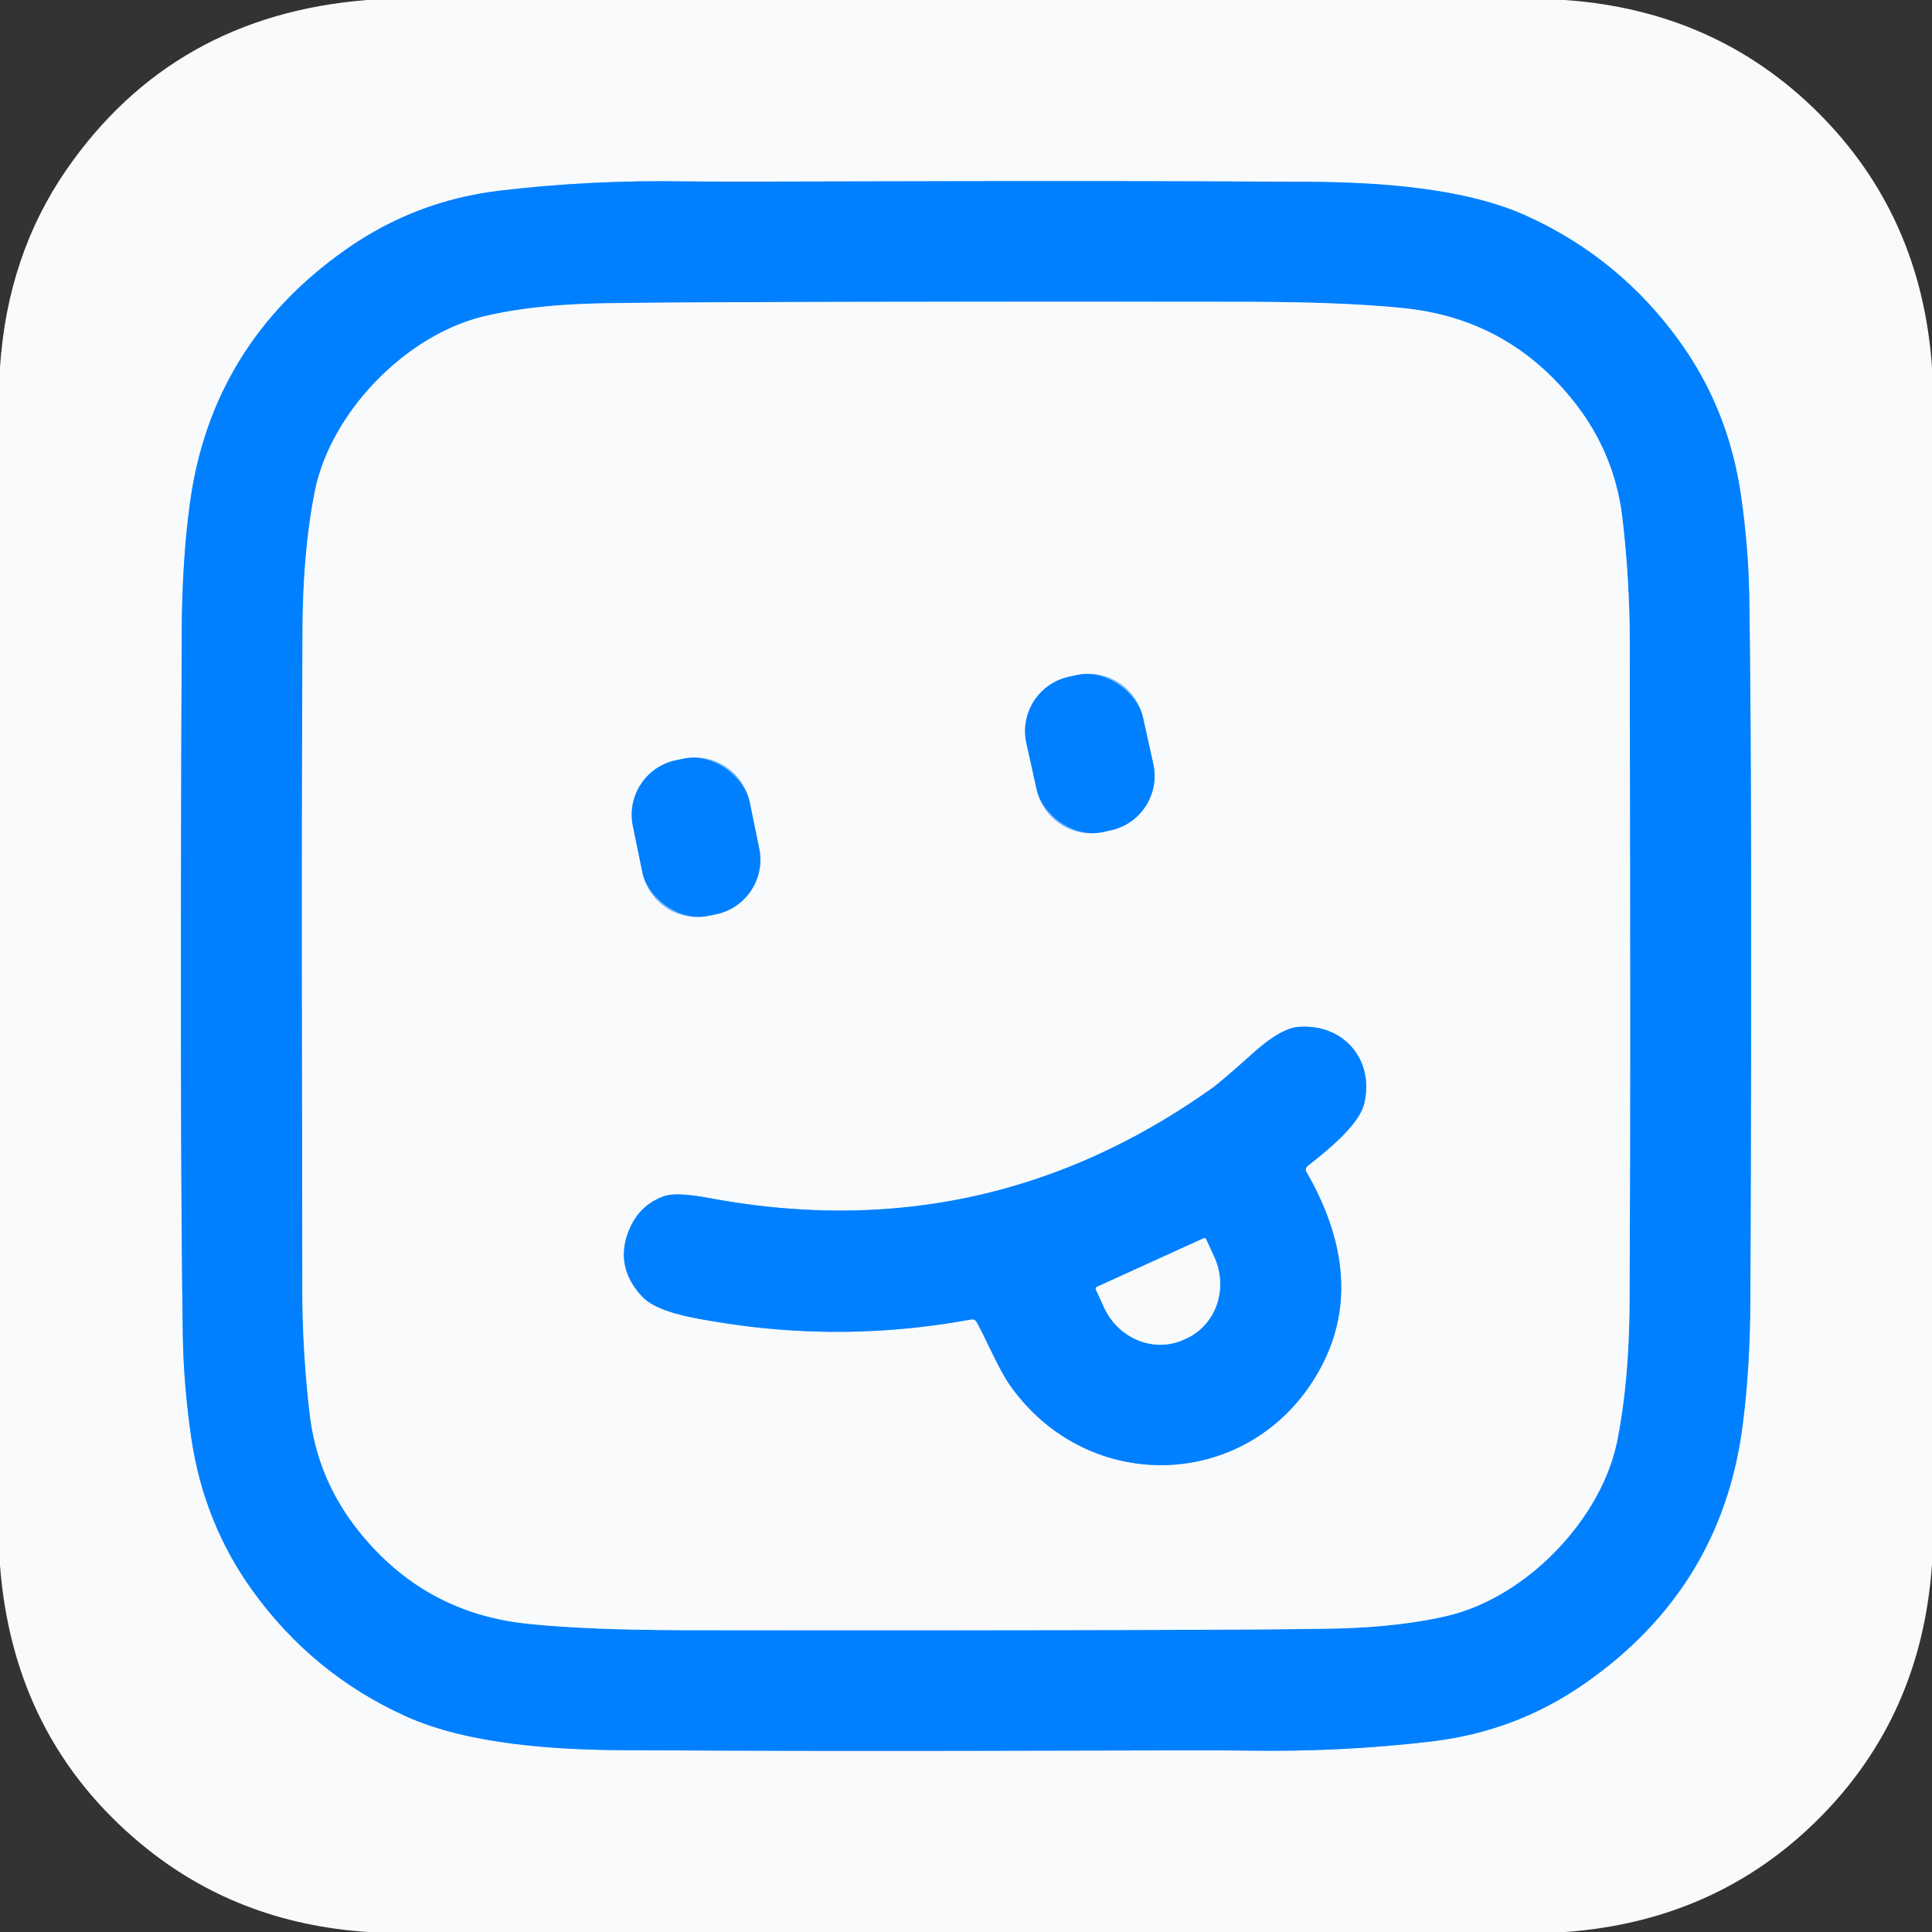
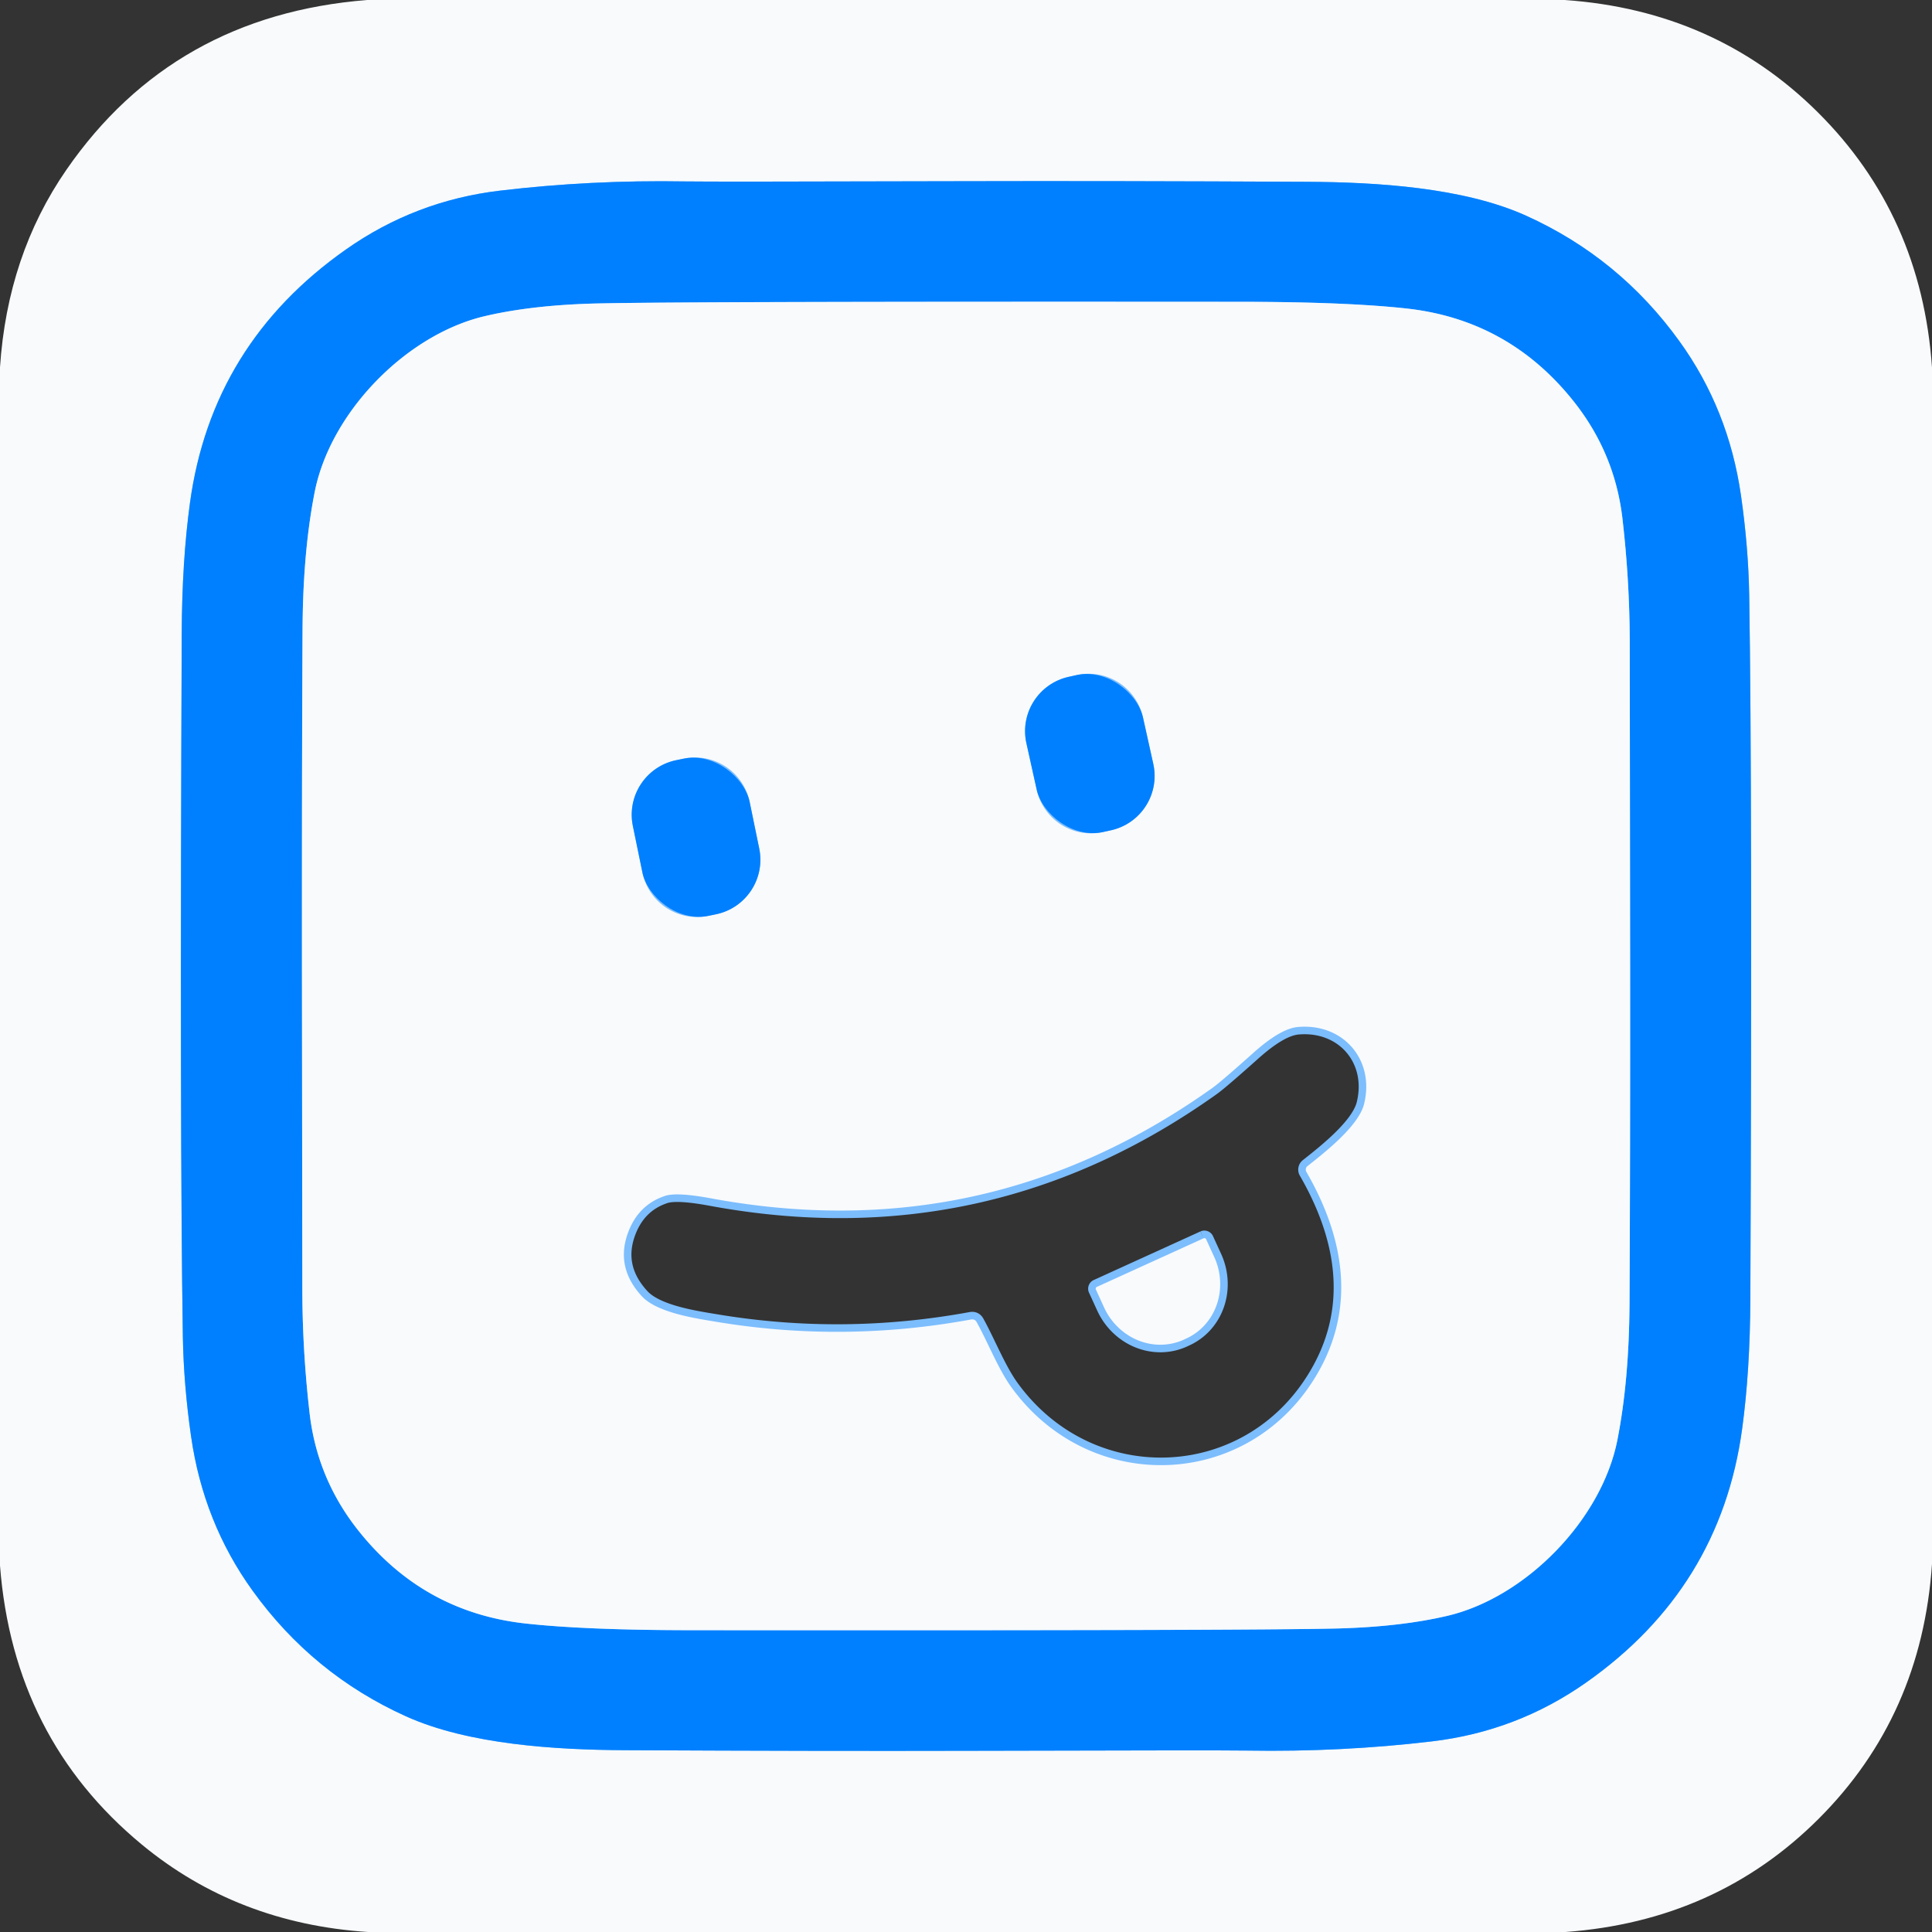
<svg xmlns="http://www.w3.org/2000/svg" viewBox="0 0 256 256">
  <rect x="0" y="0" width="256" height="256" fill="#333333" stroke="none" />
  <g fill="none" stroke="#7cbdfd" stroke-width="2">
    <path d="M128.26 231.99q33.61-.09 36.99-.03 12.48.21 24.5-1.22 11.23-1.33 20.41-7.79 17.8-12.51 20.68-33.6 1.05-7.68 1.09-17.28.27-66.82-.15-93.19-.11-6.39-1.09-13.22-1.64-11.41-8.14-20.42-7.97-11.07-20.31-16.65c-8.33-3.77-19.91-4.45-29-4.5q-26.4-.13-45.49-.08-33.61.09-36.99.03-12.48-.21-24.5 1.22-11.23 1.33-20.41 7.79-17.8 12.51-20.68 33.6-1.05 7.68-1.09 17.28-.27 66.82.15 93.19.11 6.39 1.09 13.22 1.64 11.41 8.14 20.42 7.97 11.07 20.31 16.65c8.33 3.77 19.91 4.45 29 4.5q26.4.13 45.49.08" vector-effect="non-scaling-stroke" />
    <path d="M40.01 128.25q.02 21.37.05 42.75.02 8.11.97 16.31 1 8.57 6.36 15.38 8.61 10.92 22.22 12.43 7.9.87 21.71.89 74.9.06 86-.23 8.34-.23 14.49-1.68c10.35-2.44 20.42-12.69 22.51-23.33q1.54-7.84 1.6-18.02.1-19.08.08-45-.02-21.37-.05-42.75-.02-8.11-.97-16.31-1-8.57-6.36-15.38-8.61-10.92-22.22-12.43-7.9-.87-21.71-.89-74.9-.06-86 .23-8.34.23-14.49 1.68c-10.35 2.44-20.42 12.69-22.51 23.33q-1.54 7.84-1.6 18.02-.1 19.08-.08 45" vector-effect="non-scaling-stroke" />
    <path d="M151.449 95.053a7.37 7.37 0 0 0-8.79-5.6l-1.055.233a7.37 7.37 0 0 0-5.6 8.79l1.367 6.171a7.37 7.37 0 0 0 8.79 5.6l1.055-.234a7.37 7.37 0 0 0 5.6-8.79l-1.367-6.17m-52.114 11.213a7.38 7.38 0 0 0-8.713-5.746l-1.019.21a7.38 7.38 0 0 0-5.745 8.713l1.267 6.171a7.38 7.38 0 0 0 8.713 5.745l1.019-.209a7.38 7.38 0 0 0 5.745-8.713l-1.267-6.171m73.915 48.244c2.2-1.74 6.78-5.29 7.5-8.24 1.44-5.88-2.8-10.71-8.76-10.19q-2.29.2-5.88 3.4-4.33 3.87-5.45 4.67-30.03 21.4-66.49 14.63-4.49-.83-6.04-.32-3.44 1.14-4.83 4.66-1.86 4.72 1.75 8.64c2.04 2.22 7.29 2.95 9.83 3.38q16.84 2.81 33.78-.3.51-.09.76.36c1.47 2.65 2.87 6.23 4.59 8.61 10.56 14.61 32.04 13.61 40.83-2.29 4.89-8.84 3.04-17.96-1.74-26.24a.6.6 0 0 1 .15-.77" vector-effect="non-scaling-stroke" />
    <path d="m159.48 164.08-14.14 6.44a.26.26 0 0 0-.13.35l1.08 2.36a8.28 7.85 65.5 0 0 10.58 4.28l.32-.15a8.28 7.85 65.5 0 0 3.71-10.79l-1.08-2.36a.26.26 0 0 0-.34-.13" vector-effect="non-scaling-stroke" />
  </g>
  <path fill="#f8fafc" d="M207.34 0q19.95 1.39 33.53 14.88Q254.6 28.53 256 48.69v158.54q-1.36 20.12-15.01 33.76-13.55 13.54-33.54 15.01H48.75q-17.31-1.14-29.95-11.58Q1.77 230.35 0 207.45V48.66Q.99 33.8 8.79 22.51 22.94 2.03 48.66 0zm-79.08 231.99q33.61-.09 36.99-.03 12.48.21 24.5-1.22 11.23-1.33 20.41-7.79 17.8-12.51 20.68-33.6 1.05-7.68 1.09-17.28.27-66.82-.15-93.19-.11-6.39-1.09-13.22-1.64-11.41-8.14-20.42-7.97-11.07-20.31-16.65c-8.33-3.77-19.91-4.45-29-4.5q-26.4-.13-45.49-.08-33.61.09-36.99.03-12.48-.21-24.5 1.22-11.23 1.33-20.41 7.79-17.8 12.51-20.68 33.6-1.05 7.68-1.09 17.28-.27 66.82.15 93.19.11 6.39 1.09 13.22 1.64 11.41 8.14 20.42 7.97 11.07 20.31 16.65c8.33 3.77 19.91 4.45 29 4.5q26.4.13 45.49.08" />
  <path fill="#0080fe" d="M127.75 24.01q19.09-.05 45.49.08c9.09.05 20.67.73 29 4.5q12.34 5.58 20.31 16.65 6.5 9.01 8.14 20.42.98 6.83 1.09 13.22.42 26.37.15 93.19-.04 9.6-1.09 17.28-2.88 21.09-20.68 33.6-9.18 6.46-20.41 7.79-12.02 1.43-24.5 1.22-3.38-.06-36.99.03-19.09.05-45.49-.08c-9.09-.05-20.67-.73-29-4.5q-12.34-5.58-20.31-16.65-6.5-9.01-8.14-20.42-.98-6.83-1.09-13.22-.42-26.37-.15-93.19.04-9.6 1.09-17.28 2.88-21.09 20.68-33.6 9.18-6.46 20.41-7.79 12.02-1.43 24.5-1.22 3.38.06 36.99-.03M40.01 128.25q.02 21.37.05 42.75.02 8.11.97 16.31 1 8.57 6.36 15.38 8.61 10.92 22.22 12.43 7.9.87 21.71.89 74.9.06 86-.23 8.34-.23 14.49-1.68c10.35-2.44 20.42-12.69 22.51-23.33q1.54-7.84 1.6-18.02.1-19.08.08-45-.02-21.37-.05-42.75-.02-8.11-.97-16.31-1-8.57-6.36-15.38-8.61-10.92-22.22-12.43-7.9-.87-21.71-.89-74.9-.06-86 .23-8.34.23-14.49 1.68c-10.35 2.44-20.42 12.69-22.51 23.33q-1.54 7.84-1.6 18.02-.1 19.08-.08 45" />
  <path fill="#f8fafc" d="M40.01 128.25q-.02-25.92.08-45 .06-10.18 1.6-18.02C43.78 54.59 53.85 44.34 64.2 41.9q6.15-1.45 14.49-1.68 11.1-.29 86-.23 13.81.02 21.71.89 13.61 1.51 22.22 12.43 5.36 6.81 6.36 15.38.95 8.2.97 16.31.03 21.38.05 42.75.02 25.92-.08 45-.06 10.18-1.6 18.02c-2.09 10.64-12.16 20.89-22.51 23.33q-6.15 1.45-14.49 1.68-11.1.29-86 .23-13.81-.02-21.71-.89-13.61-1.51-22.22-12.43-5.36-6.81-6.36-15.38-.95-8.2-.97-16.31-.03-21.38-.05-42.75m111.439-33.197a7.37 7.37 0 0 0-8.79-5.6l-1.055.233a7.37 7.37 0 0 0-5.6 8.79l1.367 6.171a7.37 7.37 0 0 0 8.79 5.6l1.055-.234a7.37 7.37 0 0 0 5.6-8.79zm-52.114 11.213a7.38 7.38 0 0 0-8.713-5.746l-1.019.21a7.38 7.38 0 0 0-5.745 8.713l1.267 6.171a7.38 7.38 0 0 0 8.713 5.745l1.019-.209a7.38 7.38 0 0 0 5.745-8.713zm73.915 48.244c2.2-1.74 6.78-5.29 7.5-8.24 1.44-5.88-2.8-10.71-8.76-10.19q-2.29.2-5.88 3.4-4.33 3.87-5.45 4.67-30.03 21.4-66.49 14.63-4.49-.83-6.04-.32-3.44 1.14-4.83 4.66-1.86 4.72 1.75 8.64c2.04 2.22 7.29 2.95 9.83 3.38q16.84 2.81 33.78-.3.51-.09.76.36c1.47 2.65 2.87 6.23 4.59 8.61 10.56 14.61 32.04 13.61 40.83-2.29 4.89-8.84 3.04-17.96-1.74-26.24a.6.6 0 0 1 .15-.77" />
  <rect width="15.82" height="21.06" x="-7.91" y="-10.53" fill="#0080fe" rx="7.37" transform="rotate(-12.5 528.067 -609.374)" />
  <rect width="15.8" height="21.06" x="-7.9" y="-10.53" fill="#0080fe" rx="7.38" transform="rotate(-11.6 592.207 -398.524)" />
-   <path fill="#0080fe" d="M173.25 154.51a.6.6 0 0 0-.15.77c4.78 8.28 6.63 17.4 1.74 26.24-8.79 15.9-30.27 16.9-40.83 2.29-1.72-2.38-3.12-5.96-4.59-8.61q-.25-.45-.76-.36-16.94 3.11-33.78.3c-2.54-.43-7.79-1.16-9.83-3.38q-3.61-3.92-1.75-8.64 1.39-3.52 4.83-4.66 1.55-.51 6.04.32 36.46 6.77 66.49-14.63 1.12-.8 5.45-4.67 3.59-3.2 5.88-3.4c5.96-.52 10.2 4.31 8.76 10.19-.72 2.95-5.3 6.5-7.5 8.24m-13.77 9.57-14.14 6.44a.26.26 0 0 0-.13.35l1.08 2.36a8.28 7.85 65.5 0 0 10.58 4.28l.32-.15a8.28 7.85 65.5 0 0 3.71-10.79l-1.08-2.36a.26.26 0 0 0-.34-.13" />
  <path fill="#f8fafc" d="M159.48 164.08a.26.26 0 0 1 .34.13l1.08 2.36a8.28 7.85 65.5 0 1-3.71 10.79l-.32.15a8.28 7.85 65.5 0 1-10.58-4.28l-1.08-2.36a.26.26 0 0 1 .13-.35z" />
</svg>